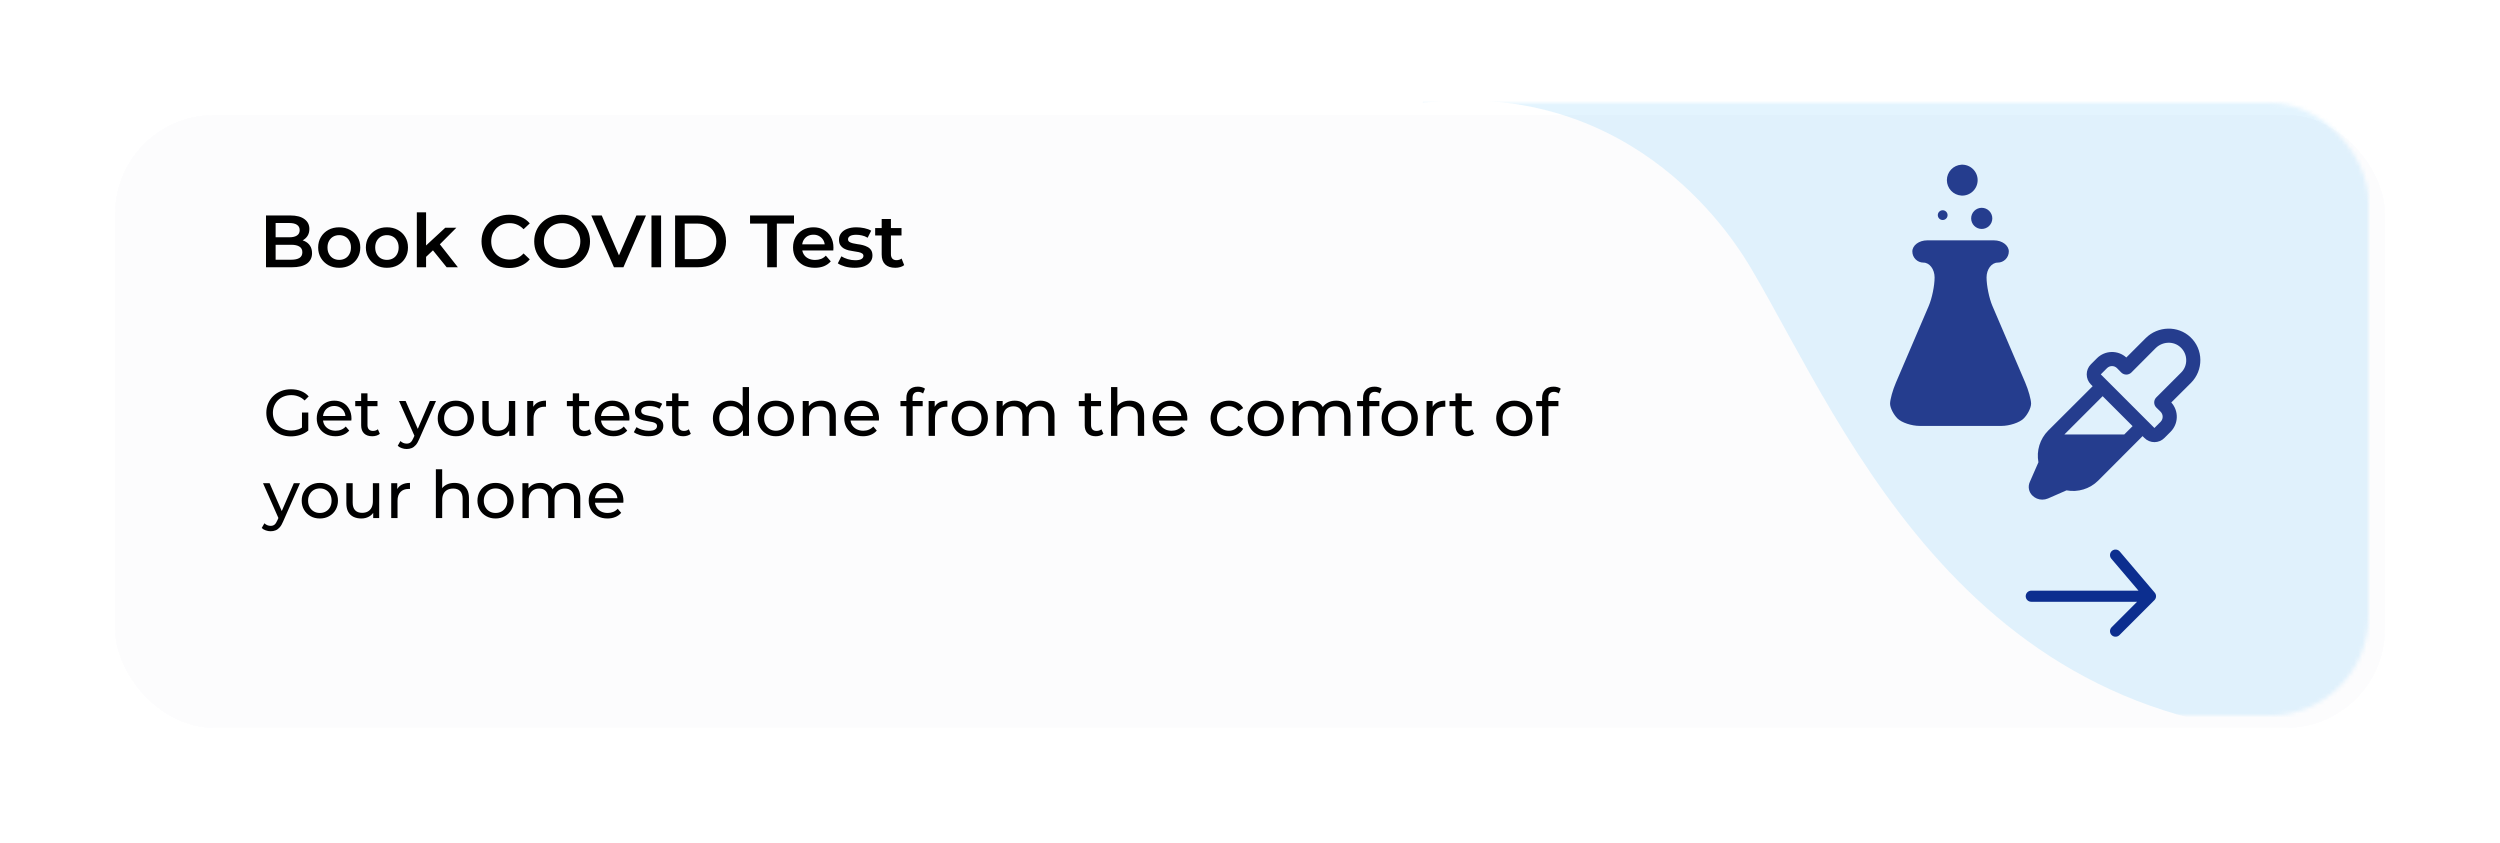
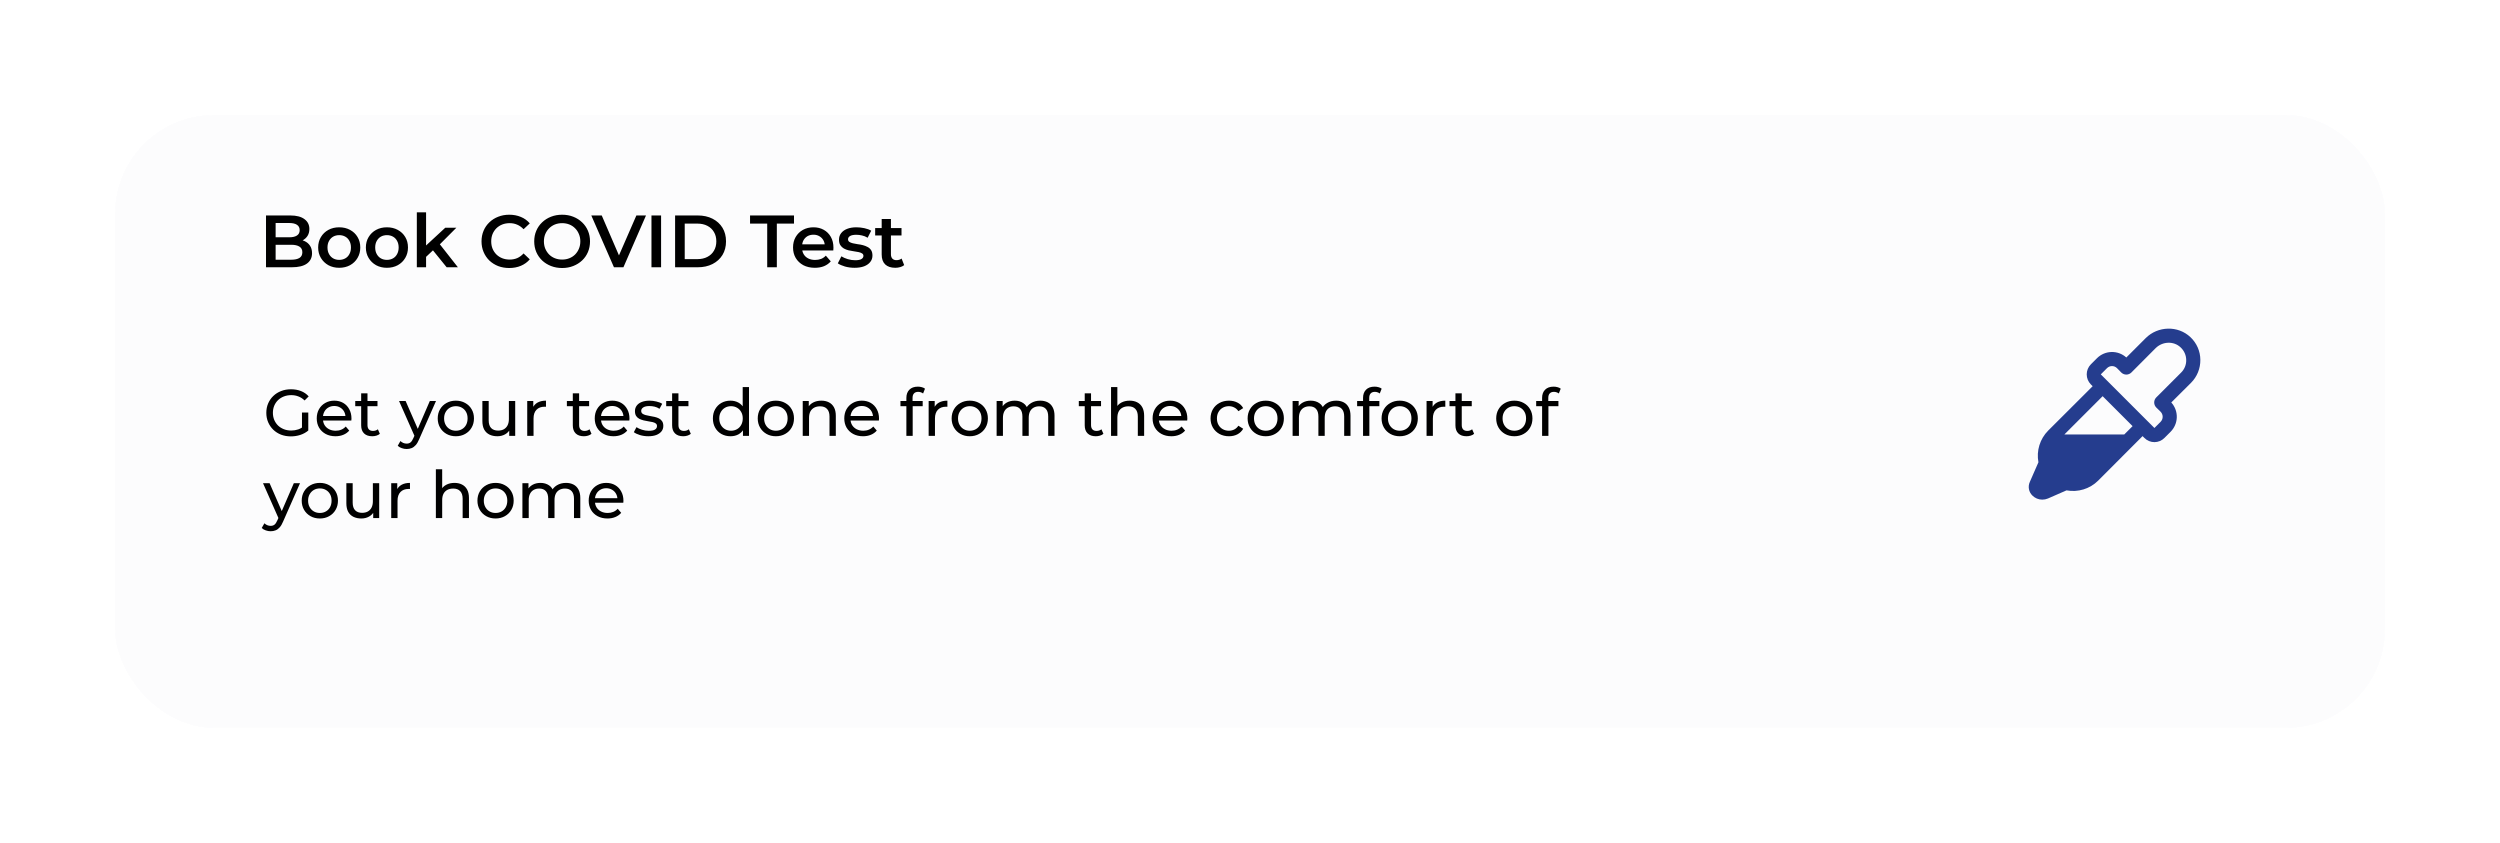
<svg xmlns="http://www.w3.org/2000/svg" width="608" height="205" viewBox="0 0 608 205" fill="none">
  <g filter="url(#filter0_d_14_26)">
    <rect x="24" y="25" width="552" height="149" rx="24" fill="#FCFCFD" />
  </g>
  <g filter="url(#filter1_d_14_26)">
    <rect x="24" y="25" width="552" height="149" rx="24" fill="#FCFCFD" />
  </g>
  <mask id="mask0_14_26" style="mask-type:alpha" maskUnits="userSpaceOnUse" x="24" y="25" width="552" height="149">
    <rect x="24" y="25" width="552" height="149" rx="24" fill="#FCFCFD" />
  </mask>
  <g mask="url(#mask0_14_26)">
-     <path d="M426 65.5C449 104.5 480.5 185 578 178.5V19L354.5 1L346 25C398.5 19 422.646 59.814 426 65.5Z" fill="#46B7FA" fill-opacity="0.15" />
-     <path d="M494 145H523M523 145L514.5 135M523 145L514.5 153.5" stroke="#0C2E8F" stroke-width="2.7" stroke-linecap="round" stroke-linejoin="round" />
-   </g>
+     </g>
  <path d="M70.736 106.128C69.872 106.128 69.077 105.989 68.352 105.712C67.627 105.424 66.997 105.024 66.464 104.512C65.931 103.989 65.515 103.381 65.216 102.688C64.917 101.995 64.768 101.232 64.768 100.4C64.768 99.568 64.917 98.805 65.216 98.112C65.515 97.419 65.931 96.816 66.464 96.304C67.008 95.781 67.643 95.381 68.368 95.104C69.093 94.816 69.893 94.672 70.768 94.672C71.653 94.672 72.464 94.816 73.2 95.104C73.936 95.392 74.56 95.824 75.072 96.4L74.08 97.392C73.621 96.944 73.12 96.619 72.576 96.416C72.043 96.203 71.461 96.096 70.832 96.096C70.192 96.096 69.595 96.203 69.04 96.416C68.496 96.629 68.021 96.928 67.616 97.312C67.221 97.696 66.912 98.155 66.688 98.688C66.475 99.211 66.368 99.781 66.368 100.4C66.368 101.008 66.475 101.579 66.688 102.112C66.912 102.635 67.221 103.093 67.616 103.488C68.021 103.872 68.496 104.171 69.04 104.384C69.584 104.597 70.176 104.704 70.816 104.704C71.413 104.704 71.984 104.613 72.528 104.432C73.083 104.24 73.595 103.925 74.064 103.488L74.976 104.704C74.421 105.173 73.771 105.531 73.024 105.776C72.288 106.011 71.525 106.128 70.736 106.128ZM73.44 104.496V100.336H74.976V104.704L73.44 104.496ZM81.591 106.096C80.685 106.096 79.885 105.909 79.191 105.536C78.509 105.163 77.975 104.651 77.591 104C77.218 103.349 77.031 102.603 77.031 101.76C77.031 100.917 77.213 100.171 77.575 99.52C77.949 98.869 78.455 98.363 79.095 98C79.746 97.627 80.477 97.44 81.287 97.44C82.109 97.44 82.834 97.621 83.463 97.984C84.093 98.347 84.583 98.859 84.935 99.52C85.298 100.171 85.479 100.933 85.479 101.808C85.479 101.872 85.474 101.947 85.463 102.032C85.463 102.117 85.458 102.197 85.447 102.272H78.231V101.168H84.647L84.023 101.552C84.034 101.008 83.922 100.523 83.687 100.096C83.453 99.669 83.127 99.339 82.711 99.104C82.306 98.859 81.831 98.736 81.287 98.736C80.754 98.736 80.279 98.859 79.863 99.104C79.447 99.339 79.122 99.675 78.887 100.112C78.653 100.539 78.535 101.029 78.535 101.584V101.84C78.535 102.405 78.663 102.912 78.919 103.36C79.186 103.797 79.554 104.139 80.023 104.384C80.493 104.629 81.031 104.752 81.639 104.752C82.141 104.752 82.594 104.667 82.999 104.496C83.415 104.325 83.778 104.069 84.087 103.728L84.935 104.72C84.551 105.168 84.071 105.509 83.495 105.744C82.93 105.979 82.295 106.096 81.591 106.096ZM90.524 106.096C89.671 106.096 89.01 105.867 88.54 105.408C88.071 104.949 87.836 104.293 87.836 103.44V95.664H89.372V103.376C89.372 103.835 89.484 104.187 89.708 104.432C89.943 104.677 90.274 104.8 90.7 104.8C91.18 104.8 91.58 104.667 91.9 104.4L92.38 105.504C92.146 105.707 91.863 105.856 91.532 105.952C91.212 106.048 90.876 106.096 90.524 106.096ZM86.396 98.784V97.52H91.804V98.784H86.396ZM98.902 109.2C98.497 109.2 98.102 109.131 97.718 108.992C97.334 108.864 97.004 108.672 96.726 108.416L97.382 107.264C97.596 107.467 97.83 107.621 98.086 107.728C98.342 107.835 98.614 107.888 98.902 107.888C99.275 107.888 99.585 107.792 99.83 107.6C100.075 107.408 100.305 107.067 100.518 106.576L101.046 105.408L101.206 105.216L104.534 97.52H106.038L101.926 106.848C101.681 107.445 101.403 107.915 101.094 108.256C100.795 108.597 100.465 108.837 100.102 108.976C99.74 109.125 99.34 109.2 98.902 109.2ZM100.918 106.272L97.046 97.52H98.646L101.942 105.072L100.918 106.272ZM110.869 106.096C110.016 106.096 109.259 105.909 108.597 105.536C107.936 105.163 107.413 104.651 107.029 104C106.645 103.339 106.453 102.592 106.453 101.76C106.453 100.917 106.645 100.171 107.029 99.52C107.413 98.869 107.936 98.363 108.597 98C109.259 97.627 110.016 97.44 110.869 97.44C111.712 97.44 112.464 97.627 113.125 98C113.797 98.363 114.32 98.869 114.693 99.52C115.077 100.16 115.269 100.907 115.269 101.76C115.269 102.603 115.077 103.349 114.693 104C114.32 104.651 113.797 105.163 113.125 105.536C112.464 105.909 111.712 106.096 110.869 106.096ZM110.869 104.752C111.413 104.752 111.899 104.629 112.325 104.384C112.763 104.139 113.104 103.792 113.349 103.344C113.595 102.885 113.717 102.357 113.717 101.76C113.717 101.152 113.595 100.629 113.349 100.192C113.104 99.744 112.763 99.397 112.325 99.152C111.899 98.907 111.413 98.784 110.869 98.784C110.325 98.784 109.84 98.907 109.413 99.152C108.987 99.397 108.645 99.744 108.389 100.192C108.133 100.629 108.005 101.152 108.005 101.76C108.005 102.357 108.133 102.885 108.389 103.344C108.645 103.792 108.987 104.139 109.413 104.384C109.84 104.629 110.325 104.752 110.869 104.752ZM120.962 106.096C120.236 106.096 119.596 105.963 119.042 105.696C118.498 105.429 118.071 105.024 117.762 104.48C117.463 103.925 117.314 103.232 117.314 102.4V97.52H118.85V102.224C118.85 103.056 119.047 103.68 119.442 104.096C119.847 104.512 120.412 104.72 121.138 104.72C121.671 104.72 122.135 104.613 122.53 104.4C122.924 104.176 123.228 103.856 123.442 103.44C123.655 103.013 123.762 102.501 123.762 101.904V97.52H125.298V106H123.842V103.712L124.082 104.32C123.804 104.885 123.388 105.323 122.834 105.632C122.279 105.941 121.655 106.096 120.962 106.096ZM128.222 106V97.52H129.694V99.824L129.55 99.248C129.784 98.661 130.179 98.213 130.734 97.904C131.288 97.595 131.971 97.44 132.782 97.44V98.928C132.718 98.917 132.654 98.912 132.59 98.912C132.536 98.912 132.483 98.912 132.43 98.912C131.608 98.912 130.958 99.157 130.478 99.648C129.998 100.139 129.758 100.848 129.758 101.776V106H128.222ZM141.993 106.096C141.14 106.096 140.478 105.867 140.009 105.408C139.54 104.949 139.305 104.293 139.305 103.44V95.664H140.841V103.376C140.841 103.835 140.953 104.187 141.177 104.432C141.412 104.677 141.742 104.8 142.169 104.8C142.649 104.8 143.049 104.667 143.369 104.4L143.849 105.504C143.614 105.707 143.332 105.856 143.001 105.952C142.681 106.048 142.345 106.096 141.993 106.096ZM137.865 98.784V97.52H143.273V98.784H137.865ZM149.201 106.096C148.294 106.096 147.494 105.909 146.801 105.536C146.118 105.163 145.585 104.651 145.201 104C144.827 103.349 144.641 102.603 144.641 101.76C144.641 100.917 144.822 100.171 145.185 99.52C145.558 98.869 146.065 98.363 146.705 98C147.355 97.627 148.086 97.44 148.897 97.44C149.718 97.44 150.443 97.621 151.073 97.984C151.702 98.347 152.193 98.859 152.545 99.52C152.907 100.171 153.089 100.933 153.089 101.808C153.089 101.872 153.083 101.947 153.073 102.032C153.073 102.117 153.067 102.197 153.057 102.272H145.841V101.168H152.257L151.633 101.552C151.643 101.008 151.531 100.523 151.297 100.096C151.062 99.669 150.737 99.339 150.321 99.104C149.915 98.859 149.441 98.736 148.897 98.736C148.363 98.736 147.889 98.859 147.473 99.104C147.057 99.339 146.731 99.675 146.497 100.112C146.262 100.539 146.145 101.029 146.145 101.584V101.84C146.145 102.405 146.273 102.912 146.529 103.36C146.795 103.797 147.163 104.139 147.633 104.384C148.102 104.629 148.641 104.752 149.249 104.752C149.75 104.752 150.203 104.667 150.609 104.496C151.025 104.325 151.387 104.069 151.697 103.728L152.545 104.72C152.161 105.168 151.681 105.509 151.105 105.744C150.539 105.979 149.905 106.096 149.201 106.096ZM157.654 106.096C156.95 106.096 156.278 106 155.638 105.808C155.008 105.616 154.512 105.381 154.15 105.104L154.79 103.888C155.152 104.133 155.6 104.341 156.134 104.512C156.667 104.683 157.211 104.768 157.766 104.768C158.48 104.768 158.992 104.667 159.302 104.464C159.622 104.261 159.782 103.979 159.782 103.616C159.782 103.349 159.686 103.141 159.494 102.992C159.302 102.843 159.046 102.731 158.726 102.656C158.416 102.581 158.07 102.517 157.686 102.464C157.302 102.4 156.918 102.325 156.534 102.24C156.15 102.144 155.798 102.016 155.478 101.856C155.158 101.685 154.902 101.456 154.71 101.168C154.518 100.869 154.422 100.475 154.422 99.984C154.422 99.472 154.566 99.024 154.854 98.64C155.142 98.256 155.547 97.963 156.07 97.76C156.603 97.547 157.232 97.44 157.958 97.44C158.512 97.44 159.072 97.509 159.638 97.648C160.214 97.776 160.683 97.963 161.046 98.208L160.39 99.424C160.006 99.168 159.606 98.992 159.19 98.896C158.774 98.8 158.358 98.752 157.942 98.752C157.27 98.752 156.768 98.864 156.438 99.088C156.107 99.301 155.942 99.579 155.942 99.92C155.942 100.208 156.038 100.432 156.23 100.592C156.432 100.741 156.688 100.859 156.998 100.944C157.318 101.029 157.67 101.104 158.054 101.168C158.438 101.221 158.822 101.296 159.206 101.392C159.59 101.477 159.936 101.6 160.246 101.76C160.566 101.92 160.822 102.144 161.014 102.432C161.216 102.72 161.318 103.104 161.318 103.584C161.318 104.096 161.168 104.539 160.87 104.912C160.571 105.285 160.15 105.579 159.606 105.792C159.062 105.995 158.411 106.096 157.654 106.096ZM166.149 106.096C165.296 106.096 164.635 105.867 164.165 105.408C163.696 104.949 163.461 104.293 163.461 103.44V95.664H164.997V103.376C164.997 103.835 165.109 104.187 165.333 104.432C165.568 104.677 165.899 104.8 166.325 104.8C166.805 104.8 167.205 104.667 167.525 104.4L168.005 105.504C167.771 105.707 167.488 105.856 167.157 105.952C166.837 106.048 166.501 106.096 166.149 106.096ZM162.021 98.784V97.52H167.429V98.784H162.021ZM177.663 106.096C176.842 106.096 176.106 105.915 175.455 105.552C174.815 105.189 174.308 104.683 173.935 104.032C173.562 103.381 173.375 102.624 173.375 101.76C173.375 100.896 173.562 100.144 173.935 99.504C174.308 98.853 174.815 98.347 175.455 97.984C176.106 97.621 176.842 97.44 177.663 97.44C178.378 97.44 179.023 97.6 179.599 97.92C180.175 98.24 180.634 98.72 180.975 99.36C181.327 100 181.503 100.8 181.503 101.76C181.503 102.72 181.332 103.52 180.991 104.16C180.66 104.8 180.207 105.285 179.631 105.616C179.055 105.936 178.399 106.096 177.663 106.096ZM177.791 104.752C178.324 104.752 178.804 104.629 179.231 104.384C179.668 104.139 180.01 103.792 180.255 103.344C180.511 102.885 180.639 102.357 180.639 101.76C180.639 101.152 180.511 100.629 180.255 100.192C180.01 99.744 179.668 99.397 179.231 99.152C178.804 98.907 178.324 98.784 177.791 98.784C177.247 98.784 176.762 98.907 176.335 99.152C175.908 99.397 175.567 99.744 175.311 100.192C175.055 100.629 174.927 101.152 174.927 101.76C174.927 102.357 175.055 102.885 175.311 103.344C175.567 103.792 175.908 104.139 176.335 104.384C176.762 104.629 177.247 104.752 177.791 104.752ZM180.687 106V103.712L180.783 101.744L180.623 99.776V94.128H182.159V106H180.687ZM188.697 106.096C187.844 106.096 187.087 105.909 186.425 105.536C185.764 105.163 185.241 104.651 184.857 104C184.473 103.339 184.281 102.592 184.281 101.76C184.281 100.917 184.473 100.171 184.857 99.52C185.241 98.869 185.764 98.363 186.425 98C187.087 97.627 187.844 97.44 188.697 97.44C189.54 97.44 190.292 97.627 190.953 98C191.625 98.363 192.148 98.869 192.521 99.52C192.905 100.16 193.097 100.907 193.097 101.76C193.097 102.603 192.905 103.349 192.521 104C192.148 104.651 191.625 105.163 190.953 105.536C190.292 105.909 189.54 106.096 188.697 106.096ZM188.697 104.752C189.241 104.752 189.727 104.629 190.153 104.384C190.591 104.139 190.932 103.792 191.177 103.344C191.423 102.885 191.545 102.357 191.545 101.76C191.545 101.152 191.423 100.629 191.177 100.192C190.932 99.744 190.591 99.397 190.153 99.152C189.727 98.907 189.241 98.784 188.697 98.784C188.153 98.784 187.668 98.907 187.241 99.152C186.815 99.397 186.473 99.744 186.217 100.192C185.961 100.629 185.833 101.152 185.833 101.76C185.833 102.357 185.961 102.885 186.217 103.344C186.473 103.792 186.815 104.139 187.241 104.384C187.668 104.629 188.153 104.752 188.697 104.752ZM199.75 97.44C200.443 97.44 201.051 97.573 201.574 97.84C202.107 98.107 202.523 98.512 202.822 99.056C203.12 99.6 203.27 100.288 203.27 101.12V106H201.734V101.296C201.734 100.475 201.531 99.856 201.126 99.44C200.731 99.024 200.171 98.816 199.446 98.816C198.902 98.816 198.427 98.923 198.022 99.136C197.616 99.349 197.302 99.664 197.078 100.08C196.864 100.496 196.758 101.013 196.758 101.632V106H195.222V97.52H196.694V99.808L196.454 99.2C196.731 98.645 197.158 98.213 197.734 97.904C198.31 97.595 198.982 97.44 199.75 97.44ZM209.888 106.096C208.982 106.096 208.182 105.909 207.488 105.536C206.806 105.163 206.272 104.651 205.888 104C205.515 103.349 205.328 102.603 205.328 101.76C205.328 100.917 205.51 100.171 205.872 99.52C206.246 98.869 206.752 98.363 207.392 98C208.043 97.627 208.774 97.44 209.584 97.44C210.406 97.44 211.131 97.621 211.76 97.984C212.39 98.347 212.88 98.859 213.232 99.52C213.595 100.171 213.776 100.933 213.776 101.808C213.776 101.872 213.771 101.947 213.76 102.032C213.76 102.117 213.755 102.197 213.744 102.272H206.528V101.168H212.944L212.32 101.552C212.331 101.008 212.219 100.523 211.984 100.096C211.75 99.669 211.424 99.339 211.008 99.104C210.603 98.859 210.128 98.736 209.584 98.736C209.051 98.736 208.576 98.859 208.16 99.104C207.744 99.339 207.419 99.675 207.184 100.112C206.95 100.539 206.832 101.029 206.832 101.584V101.84C206.832 102.405 206.96 102.912 207.216 103.36C207.483 103.797 207.851 104.139 208.32 104.384C208.79 104.629 209.328 104.752 209.936 104.752C210.438 104.752 210.891 104.667 211.296 104.496C211.712 104.325 212.075 104.069 212.384 103.728L213.232 104.72C212.848 105.168 212.368 105.509 211.792 105.744C211.227 105.979 210.592 106.096 209.888 106.096ZM220.43 106V96.768C220.43 95.936 220.67 95.275 221.15 94.784C221.641 94.283 222.334 94.032 223.23 94.032C223.561 94.032 223.875 94.075 224.174 94.16C224.483 94.235 224.745 94.357 224.958 94.528L224.494 95.696C224.334 95.568 224.153 95.472 223.95 95.408C223.747 95.333 223.534 95.296 223.31 95.296C222.862 95.296 222.521 95.424 222.286 95.68C222.051 95.925 221.934 96.293 221.934 96.784V97.92L221.966 98.624V106H220.43ZM218.99 98.784V97.52H224.398V98.784H218.99ZM225.847 106V97.52H227.319V99.824L227.175 99.248C227.409 98.661 227.804 98.213 228.359 97.904C228.913 97.595 229.596 97.44 230.407 97.44V98.928C230.343 98.917 230.279 98.912 230.215 98.912C230.161 98.912 230.108 98.912 230.055 98.912C229.233 98.912 228.583 99.157 228.103 99.648C227.623 100.139 227.383 100.848 227.383 101.776V106H225.847ZM235.854 106.096C235 106.096 234.243 105.909 233.582 105.536C232.92 105.163 232.398 104.651 232.014 104C231.63 103.339 231.438 102.592 231.438 101.76C231.438 100.917 231.63 100.171 232.014 99.52C232.398 98.869 232.92 98.363 233.582 98C234.243 97.627 235 97.44 235.854 97.44C236.696 97.44 237.448 97.627 238.11 98C238.782 98.363 239.304 98.869 239.678 99.52C240.062 100.16 240.254 100.907 240.254 101.76C240.254 102.603 240.062 103.349 239.678 104C239.304 104.651 238.782 105.163 238.11 105.536C237.448 105.909 236.696 106.096 235.854 106.096ZM235.854 104.752C236.398 104.752 236.883 104.629 237.31 104.384C237.747 104.139 238.088 103.792 238.334 103.344C238.579 102.885 238.702 102.357 238.702 101.76C238.702 101.152 238.579 100.629 238.334 100.192C238.088 99.744 237.747 99.397 237.31 99.152C236.883 98.907 236.398 98.784 235.854 98.784C235.31 98.784 234.824 98.907 234.398 99.152C233.971 99.397 233.63 99.744 233.374 100.192C233.118 100.629 232.99 101.152 232.99 101.76C232.99 102.357 233.118 102.885 233.374 103.344C233.63 103.792 233.971 104.139 234.398 104.384C234.824 104.629 235.31 104.752 235.854 104.752ZM252.986 97.44C253.669 97.44 254.271 97.573 254.794 97.84C255.317 98.107 255.722 98.512 256.01 99.056C256.309 99.6 256.458 100.288 256.458 101.12V106H254.922V101.296C254.922 100.475 254.73 99.856 254.346 99.44C253.962 99.024 253.423 98.816 252.73 98.816C252.218 98.816 251.77 98.923 251.386 99.136C251.002 99.349 250.703 99.664 250.49 100.08C250.287 100.496 250.186 101.013 250.186 101.632V106H248.65V101.296C248.65 100.475 248.458 99.856 248.074 99.44C247.701 99.024 247.162 98.816 246.458 98.816C245.957 98.816 245.514 98.923 245.13 99.136C244.746 99.349 244.447 99.664 244.234 100.08C244.021 100.496 243.914 101.013 243.914 101.632V106H242.378V97.52H243.85V99.776L243.61 99.2C243.877 98.645 244.287 98.213 244.842 97.904C245.397 97.595 246.042 97.44 246.778 97.44C247.589 97.44 248.287 97.643 248.874 98.048C249.461 98.443 249.845 99.045 250.026 99.856L249.402 99.6C249.658 98.949 250.106 98.427 250.746 98.032C251.386 97.637 252.133 97.44 252.986 97.44ZM266.493 106.096C265.64 106.096 264.978 105.867 264.509 105.408C264.04 104.949 263.805 104.293 263.805 103.44V95.664H265.341V103.376C265.341 103.835 265.453 104.187 265.677 104.432C265.912 104.677 266.242 104.8 266.669 104.8C267.149 104.8 267.549 104.667 267.869 104.4L268.349 105.504C268.114 105.707 267.832 105.856 267.501 105.952C267.181 106.048 266.845 106.096 266.493 106.096ZM262.365 98.784V97.52H267.773V98.784H262.365ZM274.734 97.44C275.427 97.44 276.035 97.573 276.558 97.84C277.091 98.107 277.507 98.512 277.806 99.056C278.105 99.6 278.254 100.288 278.254 101.12V106H276.718V101.296C276.718 100.475 276.515 99.856 276.11 99.44C275.715 99.024 275.155 98.816 274.43 98.816C273.886 98.816 273.411 98.923 273.006 99.136C272.601 99.349 272.286 99.664 272.062 100.08C271.849 100.496 271.742 101.013 271.742 101.632V106H270.206V94.128H271.742V99.808L271.438 99.2C271.715 98.645 272.142 98.213 272.718 97.904C273.294 97.595 273.966 97.44 274.734 97.44ZM284.873 106.096C283.966 106.096 283.166 105.909 282.473 105.536C281.79 105.163 281.257 104.651 280.873 104C280.499 103.349 280.313 102.603 280.313 101.76C280.313 100.917 280.494 100.171 280.857 99.52C281.23 98.869 281.737 98.363 282.377 98C283.027 97.627 283.758 97.44 284.569 97.44C285.39 97.44 286.115 97.621 286.745 97.984C287.374 98.347 287.865 98.859 288.217 99.52C288.579 100.171 288.761 100.933 288.761 101.808C288.761 101.872 288.755 101.947 288.745 102.032C288.745 102.117 288.739 102.197 288.729 102.272H281.513V101.168H287.929L287.305 101.552C287.315 101.008 287.203 100.523 286.969 100.096C286.734 99.669 286.409 99.339 285.993 99.104C285.587 98.859 285.113 98.736 284.569 98.736C284.035 98.736 283.561 98.859 283.145 99.104C282.729 99.339 282.403 99.675 282.169 100.112C281.934 100.539 281.817 101.029 281.817 101.584V101.84C281.817 102.405 281.945 102.912 282.201 103.36C282.467 103.797 282.835 104.139 283.305 104.384C283.774 104.629 284.313 104.752 284.921 104.752C285.422 104.752 285.875 104.667 286.281 104.496C286.697 104.325 287.059 104.069 287.369 103.728L288.217 104.72C287.833 105.168 287.353 105.509 286.777 105.744C286.211 105.979 285.577 106.096 284.873 106.096ZM298.886 106.096C298.022 106.096 297.249 105.909 296.566 105.536C295.894 105.163 295.366 104.651 294.982 104C294.598 103.349 294.406 102.603 294.406 101.76C294.406 100.917 294.598 100.171 294.982 99.52C295.366 98.869 295.894 98.363 296.566 98C297.249 97.627 298.022 97.44 298.886 97.44C299.654 97.44 300.337 97.595 300.934 97.904C301.542 98.203 302.012 98.651 302.342 99.248L301.174 100C300.897 99.584 300.556 99.28 300.15 99.088C299.756 98.885 299.329 98.784 298.87 98.784C298.316 98.784 297.82 98.907 297.382 99.152C296.945 99.397 296.598 99.744 296.342 100.192C296.086 100.629 295.958 101.152 295.958 101.76C295.958 102.368 296.086 102.896 296.342 103.344C296.598 103.792 296.945 104.139 297.382 104.384C297.82 104.629 298.316 104.752 298.87 104.752C299.329 104.752 299.756 104.656 300.15 104.464C300.556 104.261 300.897 103.952 301.174 103.536L302.342 104.272C302.012 104.859 301.542 105.312 300.934 105.632C300.337 105.941 299.654 106.096 298.886 106.096ZM307.838 106.096C306.985 106.096 306.227 105.909 305.566 105.536C304.905 105.163 304.382 104.651 303.998 104C303.614 103.339 303.422 102.592 303.422 101.76C303.422 100.917 303.614 100.171 303.998 99.52C304.382 98.869 304.905 98.363 305.566 98C306.227 97.627 306.985 97.44 307.838 97.44C308.681 97.44 309.433 97.627 310.094 98C310.766 98.363 311.289 98.869 311.662 99.52C312.046 100.16 312.238 100.907 312.238 101.76C312.238 102.603 312.046 103.349 311.662 104C311.289 104.651 310.766 105.163 310.094 105.536C309.433 105.909 308.681 106.096 307.838 106.096ZM307.838 104.752C308.382 104.752 308.867 104.629 309.294 104.384C309.731 104.139 310.073 103.792 310.318 103.344C310.563 102.885 310.686 102.357 310.686 101.76C310.686 101.152 310.563 100.629 310.318 100.192C310.073 99.744 309.731 99.397 309.294 99.152C308.867 98.907 308.382 98.784 307.838 98.784C307.294 98.784 306.809 98.907 306.382 99.152C305.955 99.397 305.614 99.744 305.358 100.192C305.102 100.629 304.974 101.152 304.974 101.76C304.974 102.357 305.102 102.885 305.358 103.344C305.614 103.792 305.955 104.139 306.382 104.384C306.809 104.629 307.294 104.752 307.838 104.752ZM324.97 97.44C325.653 97.44 326.256 97.573 326.778 97.84C327.301 98.107 327.706 98.512 327.994 99.056C328.293 99.6 328.442 100.288 328.442 101.12V106H326.906V101.296C326.906 100.475 326.714 99.856 326.33 99.44C325.946 99.024 325.408 98.816 324.714 98.816C324.202 98.816 323.754 98.923 323.37 99.136C322.986 99.349 322.688 99.664 322.474 100.08C322.272 100.496 322.17 101.013 322.17 101.632V106H320.634V101.296C320.634 100.475 320.442 99.856 320.058 99.44C319.685 99.024 319.146 98.816 318.442 98.816C317.941 98.816 317.498 98.923 317.114 99.136C316.73 99.349 316.432 99.664 316.218 100.08C316.005 100.496 315.898 101.013 315.898 101.632V106H314.362V97.52H315.834V99.776L315.594 99.2C315.861 98.645 316.272 98.213 316.826 97.904C317.381 97.595 318.026 97.44 318.762 97.44C319.573 97.44 320.272 97.643 320.858 98.048C321.445 98.443 321.829 99.045 322.01 99.856L321.386 99.6C321.642 98.949 322.09 98.427 322.73 98.032C323.37 97.637 324.117 97.44 324.97 97.44ZM331.493 106V96.768C331.493 95.936 331.733 95.275 332.213 94.784C332.703 94.283 333.397 94.032 334.293 94.032C334.623 94.032 334.938 94.075 335.237 94.16C335.546 94.235 335.807 94.357 336.021 94.528L335.557 95.696C335.397 95.568 335.215 95.472 335.013 95.408C334.81 95.333 334.597 95.296 334.373 95.296C333.925 95.296 333.583 95.424 333.349 95.68C333.114 95.925 332.997 96.293 332.997 96.784V97.92L333.029 98.624V106H331.493ZM330.053 98.784V97.52H335.461V98.784H330.053ZM340.416 106.096C339.563 106.096 338.805 105.909 338.144 105.536C337.483 105.163 336.96 104.651 336.576 104C336.192 103.339 336 102.592 336 101.76C336 100.917 336.192 100.171 336.576 99.52C336.96 98.869 337.483 98.363 338.144 98C338.805 97.627 339.563 97.44 340.416 97.44C341.259 97.44 342.011 97.627 342.672 98C343.344 98.363 343.867 98.869 344.24 99.52C344.624 100.16 344.816 100.907 344.816 101.76C344.816 102.603 344.624 103.349 344.24 104C343.867 104.651 343.344 105.163 342.672 105.536C342.011 105.909 341.259 106.096 340.416 106.096ZM340.416 104.752C340.96 104.752 341.445 104.629 341.872 104.384C342.309 104.139 342.651 103.792 342.896 103.344C343.141 102.885 343.264 102.357 343.264 101.76C343.264 101.152 343.141 100.629 342.896 100.192C342.651 99.744 342.309 99.397 341.872 99.152C341.445 98.907 340.96 98.784 340.416 98.784C339.872 98.784 339.387 98.907 338.96 99.152C338.533 99.397 338.192 99.744 337.936 100.192C337.68 100.629 337.552 101.152 337.552 101.76C337.552 102.357 337.68 102.885 337.936 103.344C338.192 103.792 338.533 104.139 338.96 104.384C339.387 104.629 339.872 104.752 340.416 104.752ZM346.94 106V97.52H348.412V99.824L348.268 99.248C348.503 98.661 348.898 98.213 349.452 97.904C350.007 97.595 350.69 97.44 351.5 97.44V98.928C351.436 98.917 351.372 98.912 351.308 98.912C351.255 98.912 351.202 98.912 351.148 98.912C350.327 98.912 349.676 99.157 349.196 99.648C348.716 100.139 348.476 100.848 348.476 101.776V106H346.94ZM356.649 106.096C355.796 106.096 355.135 105.867 354.665 105.408C354.196 104.949 353.961 104.293 353.961 103.44V95.664H355.497V103.376C355.497 103.835 355.609 104.187 355.833 104.432C356.068 104.677 356.399 104.8 356.825 104.8C357.305 104.8 357.705 104.667 358.025 104.4L358.505 105.504C358.271 105.707 357.988 105.856 357.657 105.952C357.337 106.048 357.001 106.096 356.649 106.096ZM352.521 98.784V97.52H357.929V98.784H352.521ZM368.291 106.096C367.438 106.096 366.68 105.909 366.019 105.536C365.358 105.163 364.835 104.651 364.451 104C364.067 103.339 363.875 102.592 363.875 101.76C363.875 100.917 364.067 100.171 364.451 99.52C364.835 98.869 365.358 98.363 366.019 98C366.68 97.627 367.438 97.44 368.291 97.44C369.134 97.44 369.886 97.627 370.547 98C371.219 98.363 371.742 98.869 372.115 99.52C372.499 100.16 372.691 100.907 372.691 101.76C372.691 102.603 372.499 103.349 372.115 104C371.742 104.651 371.219 105.163 370.547 105.536C369.886 105.909 369.134 106.096 368.291 106.096ZM368.291 104.752C368.835 104.752 369.32 104.629 369.747 104.384C370.184 104.139 370.526 103.792 370.771 103.344C371.016 102.885 371.139 102.357 371.139 101.76C371.139 101.152 371.016 100.629 370.771 100.192C370.526 99.744 370.184 99.397 369.747 99.152C369.32 98.907 368.835 98.784 368.291 98.784C367.747 98.784 367.262 98.907 366.835 99.152C366.408 99.397 366.067 99.744 365.811 100.192C365.555 100.629 365.427 101.152 365.427 101.76C365.427 102.357 365.555 102.885 365.811 103.344C366.067 103.792 366.408 104.139 366.835 104.384C367.262 104.629 367.747 104.752 368.291 104.752ZM375.039 106V96.768C375.039 95.936 375.279 95.275 375.759 94.784C376.25 94.283 376.943 94.032 377.839 94.032C378.17 94.032 378.485 94.075 378.783 94.16C379.093 94.235 379.354 94.357 379.567 94.528L379.103 95.696C378.943 95.568 378.762 95.472 378.559 95.408C378.357 95.333 378.143 95.296 377.919 95.296C377.471 95.296 377.13 95.424 376.895 95.68C376.661 95.925 376.543 96.293 376.543 96.784V97.92L376.575 98.624V106H375.039ZM373.599 98.784V97.52H379.007V98.784H373.599ZM65.824 129.2C65.419 129.2 65.024 129.131 64.64 128.992C64.256 128.864 63.925 128.672 63.648 128.416L64.304 127.264C64.517 127.467 64.752 127.621 65.008 127.728C65.264 127.835 65.536 127.888 65.824 127.888C66.197 127.888 66.507 127.792 66.752 127.6C66.997 127.408 67.227 127.067 67.44 126.576L67.968 125.408L68.128 125.216L71.456 117.52H72.96L68.848 126.848C68.603 127.445 68.325 127.915 68.016 128.256C67.717 128.597 67.387 128.837 67.024 128.976C66.661 129.125 66.261 129.2 65.824 129.2ZM67.84 126.272L63.968 117.52H65.568L68.864 125.072L67.84 126.272ZM77.791 126.096C76.938 126.096 76.18 125.909 75.519 125.536C74.858 125.163 74.335 124.651 73.951 124C73.567 123.339 73.375 122.592 73.375 121.76C73.375 120.917 73.567 120.171 73.951 119.52C74.335 118.869 74.858 118.363 75.519 118C76.18 117.627 76.938 117.44 77.791 117.44C78.634 117.44 79.386 117.627 80.047 118C80.719 118.363 81.242 118.869 81.615 119.52C81.999 120.16 82.191 120.907 82.191 121.76C82.191 122.603 81.999 123.349 81.615 124C81.242 124.651 80.719 125.163 80.047 125.536C79.386 125.909 78.634 126.096 77.791 126.096ZM77.791 124.752C78.335 124.752 78.82 124.629 79.247 124.384C79.684 124.139 80.026 123.792 80.271 123.344C80.516 122.885 80.639 122.357 80.639 121.76C80.639 121.152 80.516 120.629 80.271 120.192C80.026 119.744 79.684 119.397 79.247 119.152C78.82 118.907 78.335 118.784 77.791 118.784C77.247 118.784 76.762 118.907 76.335 119.152C75.909 119.397 75.567 119.744 75.311 120.192C75.055 120.629 74.927 121.152 74.927 121.76C74.927 122.357 75.055 122.885 75.311 123.344C75.567 123.792 75.909 124.139 76.335 124.384C76.762 124.629 77.247 124.752 77.791 124.752ZM87.883 126.096C87.158 126.096 86.518 125.963 85.963 125.696C85.419 125.429 84.993 125.024 84.683 124.48C84.385 123.925 84.235 123.232 84.235 122.4V117.52H85.771V122.224C85.771 123.056 85.969 123.68 86.363 124.096C86.769 124.512 87.334 124.72 88.059 124.72C88.593 124.72 89.057 124.613 89.451 124.4C89.846 124.176 90.15 123.856 90.363 123.44C90.577 123.013 90.683 122.501 90.683 121.904V117.52H92.219V126H90.763V123.712L91.003 124.32C90.726 124.885 90.31 125.323 89.755 125.632C89.201 125.941 88.577 126.096 87.883 126.096ZM95.144 126V117.52H96.615V119.824L96.472 119.248C96.706 118.661 97.101 118.213 97.656 117.904C98.21 117.595 98.893 117.44 99.704 117.44V118.928C99.639 118.917 99.576 118.912 99.511 118.912C99.458 118.912 99.405 118.912 99.352 118.912C98.53 118.912 97.879 119.157 97.4 119.648C96.919 120.139 96.68 120.848 96.68 121.776V126H95.144ZM110.531 117.44C111.224 117.44 111.832 117.573 112.355 117.84C112.888 118.107 113.304 118.512 113.603 119.056C113.902 119.6 114.051 120.288 114.051 121.12V126H112.515V121.296C112.515 120.475 112.312 119.856 111.907 119.44C111.512 119.024 110.952 118.816 110.227 118.816C109.683 118.816 109.208 118.923 108.803 119.136C108.398 119.349 108.083 119.664 107.859 120.08C107.646 120.496 107.539 121.013 107.539 121.632V126H106.003V114.128H107.539V119.808L107.235 119.2C107.512 118.645 107.939 118.213 108.515 117.904C109.091 117.595 109.763 117.44 110.531 117.44ZM120.526 126.096C119.672 126.096 118.915 125.909 118.254 125.536C117.592 125.163 117.07 124.651 116.686 124C116.302 123.339 116.11 122.592 116.11 121.76C116.11 120.917 116.302 120.171 116.686 119.52C117.07 118.869 117.592 118.363 118.254 118C118.915 117.627 119.672 117.44 120.526 117.44C121.368 117.44 122.12 117.627 122.782 118C123.454 118.363 123.976 118.869 124.35 119.52C124.734 120.16 124.926 120.907 124.926 121.76C124.926 122.603 124.734 123.349 124.35 124C123.976 124.651 123.454 125.163 122.782 125.536C122.12 125.909 121.368 126.096 120.526 126.096ZM120.526 124.752C121.07 124.752 121.555 124.629 121.982 124.384C122.419 124.139 122.76 123.792 123.006 123.344C123.251 122.885 123.374 122.357 123.374 121.76C123.374 121.152 123.251 120.629 123.006 120.192C122.76 119.744 122.419 119.397 121.982 119.152C121.555 118.907 121.07 118.784 120.526 118.784C119.982 118.784 119.496 118.907 119.07 119.152C118.643 119.397 118.302 119.744 118.046 120.192C117.79 120.629 117.662 121.152 117.662 121.76C117.662 122.357 117.79 122.885 118.046 123.344C118.302 123.792 118.643 124.139 119.07 124.384C119.496 124.629 119.982 124.752 120.526 124.752ZM137.658 117.44C138.34 117.44 138.943 117.573 139.466 117.84C139.988 118.107 140.394 118.512 140.682 119.056C140.98 119.6 141.13 120.288 141.13 121.12V126H139.594V121.296C139.594 120.475 139.402 119.856 139.018 119.44C138.634 119.024 138.095 118.816 137.402 118.816C136.89 118.816 136.442 118.923 136.058 119.136C135.674 119.349 135.375 119.664 135.162 120.08C134.959 120.496 134.858 121.013 134.858 121.632V126H133.322V121.296C133.322 120.475 133.13 119.856 132.746 119.44C132.372 119.024 131.834 118.816 131.13 118.816C130.628 118.816 130.186 118.923 129.802 119.136C129.418 119.349 129.119 119.664 128.906 120.08C128.692 120.496 128.586 121.013 128.586 121.632V126H127.05V117.52H128.522V119.776L128.282 119.2C128.548 118.645 128.959 118.213 129.514 117.904C130.068 117.595 130.714 117.44 131.45 117.44C132.26 117.44 132.959 117.643 133.546 118.048C134.132 118.443 134.516 119.045 134.698 119.856L134.074 119.6C134.33 118.949 134.778 118.427 135.418 118.032C136.058 117.637 136.804 117.44 137.658 117.44ZM147.732 126.096C146.825 126.096 146.025 125.909 145.332 125.536C144.649 125.163 144.116 124.651 143.732 124C143.359 123.349 143.172 122.603 143.172 121.76C143.172 120.917 143.353 120.171 143.716 119.52C144.089 118.869 144.596 118.363 145.236 118C145.887 117.627 146.617 117.44 147.428 117.44C148.249 117.44 148.975 117.621 149.604 117.984C150.233 118.347 150.724 118.859 151.076 119.52C151.439 120.171 151.62 120.933 151.62 121.808C151.62 121.872 151.615 121.947 151.604 122.032C151.604 122.117 151.599 122.197 151.588 122.272H144.372V121.168H150.788L150.164 121.552C150.175 121.008 150.063 120.523 149.828 120.096C149.593 119.669 149.268 119.339 148.852 119.104C148.447 118.859 147.972 118.736 147.428 118.736C146.895 118.736 146.42 118.859 146.004 119.104C145.588 119.339 145.263 119.675 145.028 120.112C144.793 120.539 144.676 121.029 144.676 121.584V121.84C144.676 122.405 144.804 122.912 145.06 123.36C145.327 123.797 145.695 124.139 146.164 124.384C146.633 124.629 147.172 124.752 147.78 124.752C148.281 124.752 148.735 124.667 149.14 124.496C149.556 124.325 149.919 124.069 150.228 123.728L151.076 124.72C150.692 125.168 150.212 125.509 149.636 125.744C149.071 125.979 148.436 126.096 147.732 126.096Z" fill="black" />
-   <path d="M64.692 65V52.4H70.596C72.108 52.4 73.26 52.7 74.052 53.3C74.844 53.888 75.24 54.68 75.24 55.676C75.24 56.348 75.084 56.924 74.772 57.404C74.46 57.872 74.04 58.238 73.512 58.502C72.996 58.754 72.432 58.88 71.82 58.88L72.144 58.232C72.852 58.232 73.488 58.364 74.052 58.628C74.616 58.88 75.06 59.252 75.384 59.744C75.72 60.236 75.888 60.848 75.888 61.58C75.888 62.66 75.474 63.5 74.646 64.1C73.818 64.7 72.588 65 70.956 65H64.692ZM67.032 63.164H70.812C71.688 63.164 72.36 63.02 72.828 62.732C73.296 62.444 73.53 61.982 73.53 61.346C73.53 60.722 73.296 60.266 72.828 59.978C72.36 59.678 71.688 59.528 70.812 59.528H66.852V57.71H70.344C71.16 57.71 71.784 57.566 72.216 57.278C72.66 56.99 72.882 56.558 72.882 55.982C72.882 55.394 72.66 54.956 72.216 54.668C71.784 54.38 71.16 54.236 70.344 54.236H67.032V63.164ZM82.489 65.126C81.505 65.126 80.629 64.916 79.861 64.496C79.093 64.064 78.487 63.476 78.043 62.732C77.599 61.988 77.377 61.142 77.377 60.194C77.377 59.234 77.599 58.388 78.043 57.656C78.487 56.912 79.093 56.33 79.861 55.91C80.629 55.49 81.505 55.28 82.489 55.28C83.485 55.28 84.367 55.49 85.135 55.91C85.915 56.33 86.521 56.906 86.953 57.638C87.397 58.37 87.619 59.222 87.619 60.194C87.619 61.142 87.397 61.988 86.953 62.732C86.521 63.476 85.915 64.064 85.135 64.496C84.367 64.916 83.485 65.126 82.489 65.126ZM82.489 63.2C83.041 63.2 83.533 63.08 83.965 62.84C84.397 62.6 84.733 62.252 84.973 61.796C85.225 61.34 85.351 60.806 85.351 60.194C85.351 59.57 85.225 59.036 84.973 58.592C84.733 58.136 84.397 57.788 83.965 57.548C83.533 57.308 83.047 57.188 82.507 57.188C81.955 57.188 81.463 57.308 81.031 57.548C80.611 57.788 80.275 58.136 80.023 58.592C79.771 59.036 79.645 59.57 79.645 60.194C79.645 60.806 79.771 61.34 80.023 61.796C80.275 62.252 80.611 62.6 81.031 62.84C81.463 63.08 81.949 63.2 82.489 63.2ZM94.091 65.126C93.107 65.126 92.231 64.916 91.463 64.496C90.695 64.064 90.089 63.476 89.645 62.732C89.201 61.988 88.979 61.142 88.979 60.194C88.979 59.234 89.201 58.388 89.645 57.656C90.089 56.912 90.695 56.33 91.463 55.91C92.231 55.49 93.107 55.28 94.091 55.28C95.087 55.28 95.969 55.49 96.737 55.91C97.517 56.33 98.123 56.906 98.555 57.638C98.999 58.37 99.221 59.222 99.221 60.194C99.221 61.142 98.999 61.988 98.555 62.732C98.123 63.476 97.517 64.064 96.737 64.496C95.969 64.916 95.087 65.126 94.091 65.126ZM94.091 63.2C94.643 63.2 95.135 63.08 95.567 62.84C95.999 62.6 96.335 62.252 96.575 61.796C96.827 61.34 96.953 60.806 96.953 60.194C96.953 59.57 96.827 59.036 96.575 58.592C96.335 58.136 95.999 57.788 95.567 57.548C95.135 57.308 94.649 57.188 94.109 57.188C93.557 57.188 93.065 57.308 92.633 57.548C92.213 57.788 91.877 58.136 91.625 58.592C91.373 59.036 91.247 59.57 91.247 60.194C91.247 60.806 91.373 61.34 91.625 61.796C91.877 62.252 92.213 62.6 92.633 62.84C93.065 63.08 93.551 63.2 94.091 63.2ZM103.208 62.858L103.262 60.032L108.284 55.388H110.984L106.718 59.672L105.53 60.662L103.208 62.858ZM101.372 65V51.644H103.622V65H101.372ZM108.626 65L105.116 60.662L106.538 58.862L111.362 65H108.626ZM123.838 65.18C122.878 65.18 121.984 65.024 121.156 64.712C120.34 64.388 119.626 63.938 119.014 63.362C118.414 62.774 117.946 62.084 117.61 61.292C117.274 60.5 117.106 59.636 117.106 58.7C117.106 57.764 117.274 56.9 117.61 56.108C117.946 55.316 118.42 54.632 119.032 54.056C119.644 53.468 120.358 53.018 121.174 52.706C121.99 52.382 122.884 52.22 123.856 52.22C124.888 52.22 125.83 52.4 126.682 52.76C127.534 53.108 128.254 53.63 128.842 54.326L127.33 55.748C126.874 55.256 126.364 54.89 125.8 54.65C125.236 54.398 124.624 54.272 123.964 54.272C123.304 54.272 122.698 54.38 122.146 54.596C121.606 54.812 121.132 55.118 120.724 55.514C120.328 55.91 120.016 56.378 119.788 56.918C119.572 57.458 119.464 58.052 119.464 58.7C119.464 59.348 119.572 59.942 119.788 60.482C120.016 61.022 120.328 61.49 120.724 61.886C121.132 62.282 121.606 62.588 122.146 62.804C122.698 63.02 123.304 63.128 123.964 63.128C124.624 63.128 125.236 63.008 125.8 62.768C126.364 62.516 126.874 62.138 127.33 61.634L128.842 63.074C128.254 63.758 127.534 64.28 126.682 64.64C125.83 65 124.882 65.18 123.838 65.18ZM136.725 65.18C135.741 65.18 134.835 65.018 134.007 64.694C133.179 64.37 132.459 63.92 131.847 63.344C131.235 62.756 130.761 62.072 130.425 61.292C130.089 60.5 129.921 59.636 129.921 58.7C129.921 57.764 130.089 56.906 130.425 56.126C130.761 55.334 131.235 54.65 131.847 54.074C132.459 53.486 133.179 53.03 134.007 52.706C134.835 52.382 135.735 52.22 136.707 52.22C137.691 52.22 138.591 52.382 139.407 52.706C140.235 53.03 140.955 53.486 141.567 54.074C142.179 54.65 142.653 55.334 142.989 56.126C143.325 56.906 143.493 57.764 143.493 58.7C143.493 59.636 143.325 60.5 142.989 61.292C142.653 62.084 142.179 62.768 141.567 63.344C140.955 63.92 140.235 64.37 139.407 64.694C138.591 65.018 137.697 65.18 136.725 65.18ZM136.707 63.128C137.343 63.128 137.931 63.02 138.471 62.804C139.011 62.588 139.479 62.282 139.875 61.886C140.271 61.478 140.577 61.01 140.793 60.482C141.021 59.942 141.135 59.348 141.135 58.7C141.135 58.052 141.021 57.464 140.793 56.936C140.577 56.396 140.271 55.928 139.875 55.532C139.479 55.124 139.011 54.812 138.471 54.596C137.931 54.38 137.343 54.272 136.707 54.272C136.071 54.272 135.483 54.38 134.943 54.596C134.415 54.812 133.947 55.124 133.539 55.532C133.143 55.928 132.831 56.396 132.603 56.936C132.387 57.464 132.279 58.052 132.279 58.7C132.279 59.336 132.387 59.924 132.603 60.464C132.831 61.004 133.143 61.478 133.539 61.886C133.935 62.282 134.403 62.588 134.943 62.804C135.483 63.02 136.071 63.128 136.707 63.128ZM149.313 65L143.805 52.4H146.343L151.257 63.794H149.799L154.767 52.4H157.107L151.617 65H149.313ZM158.436 65V52.4H160.776V65H158.436ZM164.184 65V52.4H169.692C171.06 52.4 172.26 52.664 173.292 53.192C174.324 53.72 175.128 54.452 175.704 55.388C176.28 56.324 176.568 57.428 176.568 58.7C176.568 59.96 176.28 61.064 175.704 62.012C175.128 62.948 174.324 63.68 173.292 64.208C172.26 64.736 171.06 65 169.692 65H164.184ZM166.524 63.02H169.584C170.532 63.02 171.348 62.84 172.032 62.48C172.728 62.12 173.262 61.616 173.634 60.968C174.018 60.32 174.21 59.564 174.21 58.7C174.21 57.824 174.018 57.068 173.634 56.432C173.262 55.784 172.728 55.28 172.032 54.92C171.348 54.56 170.532 54.38 169.584 54.38H166.524V63.02ZM186.586 65V54.38H182.41V52.4H193.102V54.38H188.926V65H186.586ZM198.176 65.126C197.108 65.126 196.172 64.916 195.368 64.496C194.576 64.064 193.958 63.476 193.514 62.732C193.082 61.988 192.866 61.142 192.866 60.194C192.866 59.234 193.076 58.388 193.496 57.656C193.928 56.912 194.516 56.33 195.26 55.91C196.016 55.49 196.874 55.28 197.834 55.28C198.77 55.28 199.604 55.484 200.336 55.892C201.068 56.3 201.644 56.876 202.064 57.62C202.484 58.364 202.694 59.24 202.694 60.248C202.694 60.344 202.688 60.452 202.676 60.572C202.676 60.692 202.67 60.806 202.658 60.914H194.648V59.42H201.47L200.588 59.888C200.6 59.336 200.486 58.85 200.246 58.43C200.006 58.01 199.676 57.68 199.256 57.44C198.848 57.2 198.374 57.08 197.834 57.08C197.282 57.08 196.796 57.2 196.376 57.44C195.968 57.68 195.644 58.016 195.404 58.448C195.176 58.868 195.062 59.366 195.062 59.942V60.302C195.062 60.878 195.194 61.388 195.458 61.832C195.722 62.276 196.094 62.618 196.574 62.858C197.054 63.098 197.606 63.218 198.23 63.218C198.77 63.218 199.256 63.134 199.688 62.966C200.12 62.798 200.504 62.534 200.84 62.174L202.046 63.56C201.614 64.064 201.068 64.454 200.408 64.73C199.76 64.994 199.016 65.126 198.176 65.126ZM207.825 65.126C207.021 65.126 206.247 65.024 205.503 64.82C204.771 64.604 204.189 64.346 203.757 64.046L204.621 62.336C205.053 62.612 205.569 62.84 206.169 63.02C206.769 63.2 207.369 63.29 207.969 63.29C208.677 63.29 209.187 63.194 209.499 63.002C209.823 62.81 209.985 62.552 209.985 62.228C209.985 61.964 209.877 61.766 209.661 61.634C209.445 61.49 209.163 61.382 208.815 61.31C208.467 61.238 208.077 61.172 207.645 61.112C207.225 61.052 206.799 60.974 206.367 60.878C205.947 60.77 205.563 60.62 205.215 60.428C204.867 60.224 204.585 59.954 204.369 59.618C204.153 59.282 204.045 58.838 204.045 58.286C204.045 57.674 204.219 57.146 204.567 56.702C204.915 56.246 205.401 55.898 206.025 55.658C206.661 55.406 207.411 55.28 208.275 55.28C208.923 55.28 209.577 55.352 210.237 55.496C210.897 55.64 211.443 55.844 211.875 56.108L211.011 57.818C210.555 57.542 210.093 57.356 209.625 57.26C209.169 57.152 208.713 57.098 208.257 57.098C207.573 57.098 207.063 57.2 206.727 57.404C206.403 57.608 206.241 57.866 206.241 58.178C206.241 58.466 206.349 58.682 206.565 58.826C206.781 58.97 207.063 59.084 207.411 59.168C207.759 59.252 208.143 59.324 208.563 59.384C208.995 59.432 209.421 59.51 209.841 59.618C210.261 59.726 210.645 59.876 210.993 60.068C211.353 60.248 211.641 60.506 211.857 60.842C212.073 61.178 212.181 61.616 212.181 62.156C212.181 62.756 212.001 63.278 211.641 63.722C211.293 64.166 210.795 64.514 210.147 64.766C209.499 65.006 208.725 65.126 207.825 65.126ZM217.737 65.126C216.681 65.126 215.865 64.856 215.289 64.316C214.713 63.764 214.425 62.954 214.425 61.886V53.264H216.675V61.832C216.675 62.288 216.789 62.642 217.017 62.894C217.257 63.146 217.587 63.272 218.007 63.272C218.511 63.272 218.931 63.14 219.267 62.876L219.897 64.478C219.633 64.694 219.309 64.856 218.925 64.964C218.541 65.072 218.145 65.126 217.737 65.126ZM212.841 57.26V55.46H219.249V57.26H212.841Z" fill="black" />
-   <path d="M492.535 93.04L484.555 74.404C483.771 72.58 483.13 69.464 483.13 67.478C483.13 65.493 484.348 63.868 485.838 63.868C487.327 63.868 488.545 62.647 488.545 61.161C488.545 59.674 486.921 58.453 484.935 58.453H468.69C466.705 58.453 465.08 59.669 465.08 61.161C465.08 62.652 466.298 63.868 467.788 63.868C469.277 63.868 470.495 65.493 470.495 67.478C470.495 69.464 469.854 72.58 469.07 74.406L461.09 93.045C460.306 94.869 459.665 97.177 459.665 98.168C459.665 99.158 460.477 100.787 461.47 101.778C462.463 102.768 464.9 103.583 466.885 103.583H486.74C488.723 103.583 491.158 102.775 492.155 101.778C493.153 100.78 493.96 99.161 493.96 98.168C493.96 97.175 493.319 94.867 492.535 93.045V93.04ZM479.385 53.109C479.385 53.791 479.656 54.446 480.138 54.928C480.62 55.41 481.275 55.681 481.957 55.681C482.639 55.681 483.293 55.41 483.776 54.928C484.258 54.446 484.529 53.791 484.529 53.109C484.529 52.427 484.257 51.773 483.775 51.291C483.292 50.809 482.638 50.538 481.956 50.538C481.273 50.539 480.619 50.81 480.137 51.293C479.655 51.775 479.384 52.427 479.385 53.109ZM472.462 53.506C472.776 53.506 473.078 53.381 473.301 53.158C473.524 52.935 473.649 52.633 473.649 52.319C473.649 52.004 473.524 51.702 473.301 51.479C473.078 51.256 472.776 51.131 472.462 51.131C472.147 51.131 471.845 51.256 471.622 51.479C471.399 51.702 471.274 52.004 471.274 52.319C471.274 52.633 471.399 52.935 471.622 53.158C471.845 53.381 472.147 53.506 472.462 53.506ZM477.014 47.569C477.524 47.594 478.033 47.515 478.511 47.338C478.989 47.16 479.426 46.887 479.795 46.536C480.164 46.184 480.458 45.761 480.659 45.292C480.86 44.823 480.963 44.319 480.963 43.809C480.963 43.299 480.859 42.794 480.657 42.326C480.456 41.857 480.161 41.434 479.792 41.083C479.422 40.732 478.985 40.46 478.506 40.283C478.028 40.106 477.519 40.028 477.01 40.054C476.054 40.114 475.157 40.535 474.501 41.233C473.845 41.932 473.481 42.853 473.481 43.811C473.482 44.769 473.848 45.69 474.504 46.388C475.161 47.085 476.058 47.505 477.014 47.564V47.569Z" fill="#253D8E" />
+   <path d="M64.692 65V52.4H70.596C72.108 52.4 73.26 52.7 74.052 53.3C74.844 53.888 75.24 54.68 75.24 55.676C75.24 56.348 75.084 56.924 74.772 57.404C74.46 57.872 74.04 58.238 73.512 58.502C72.996 58.754 72.432 58.88 71.82 58.88L72.144 58.232C72.852 58.232 73.488 58.364 74.052 58.628C74.616 58.88 75.06 59.252 75.384 59.744C75.72 60.236 75.888 60.848 75.888 61.58C75.888 62.66 75.474 63.5 74.646 64.1C73.818 64.7 72.588 65 70.956 65H64.692ZM67.032 63.164H70.812C71.688 63.164 72.36 63.02 72.828 62.732C73.296 62.444 73.53 61.982 73.53 61.346C73.53 60.722 73.296 60.266 72.828 59.978C72.36 59.678 71.688 59.528 70.812 59.528H66.852V57.71H70.344C71.16 57.71 71.784 57.566 72.216 57.278C72.66 56.99 72.882 56.558 72.882 55.982C72.882 55.394 72.66 54.956 72.216 54.668C71.784 54.38 71.16 54.236 70.344 54.236H67.032V63.164ZM82.489 65.126C81.505 65.126 80.629 64.916 79.861 64.496C79.093 64.064 78.487 63.476 78.043 62.732C77.599 61.988 77.377 61.142 77.377 60.194C77.377 59.234 77.599 58.388 78.043 57.656C78.487 56.912 79.093 56.33 79.861 55.91C80.629 55.49 81.505 55.28 82.489 55.28C83.485 55.28 84.367 55.49 85.135 55.91C85.915 56.33 86.521 56.906 86.953 57.638C87.397 58.37 87.619 59.222 87.619 60.194C87.619 61.142 87.397 61.988 86.953 62.732C86.521 63.476 85.915 64.064 85.135 64.496C84.367 64.916 83.485 65.126 82.489 65.126ZM82.489 63.2C83.041 63.2 83.533 63.08 83.965 62.84C84.397 62.6 84.733 62.252 84.973 61.796C85.225 61.34 85.351 60.806 85.351 60.194C85.351 59.57 85.225 59.036 84.973 58.592C84.733 58.136 84.397 57.788 83.965 57.548C83.533 57.308 83.047 57.188 82.507 57.188C81.955 57.188 81.463 57.308 81.031 57.548C80.611 57.788 80.275 58.136 80.023 58.592C79.771 59.036 79.645 59.57 79.645 60.194C79.645 60.806 79.771 61.34 80.023 61.796C80.275 62.252 80.611 62.6 81.031 62.84C81.463 63.08 81.949 63.2 82.489 63.2ZM94.091 65.126C93.107 65.126 92.231 64.916 91.463 64.496C90.695 64.064 90.089 63.476 89.645 62.732C89.201 61.988 88.979 61.142 88.979 60.194C88.979 59.234 89.201 58.388 89.645 57.656C90.089 56.912 90.695 56.33 91.463 55.91C92.231 55.49 93.107 55.28 94.091 55.28C95.087 55.28 95.969 55.49 96.737 55.91C97.517 56.33 98.123 56.906 98.555 57.638C98.999 58.37 99.221 59.222 99.221 60.194C99.221 61.142 98.999 61.988 98.555 62.732C98.123 63.476 97.517 64.064 96.737 64.496C95.969 64.916 95.087 65.126 94.091 65.126ZM94.091 63.2C94.643 63.2 95.135 63.08 95.567 62.84C95.999 62.6 96.335 62.252 96.575 61.796C96.827 61.34 96.953 60.806 96.953 60.194C96.953 59.57 96.827 59.036 96.575 58.592C96.335 58.136 95.999 57.788 95.567 57.548C95.135 57.308 94.649 57.188 94.109 57.188C93.557 57.188 93.065 57.308 92.633 57.548C92.213 57.788 91.877 58.136 91.625 58.592C91.373 59.036 91.247 59.57 91.247 60.194C91.247 60.806 91.373 61.34 91.625 61.796C91.877 62.252 92.213 62.6 92.633 62.84C93.065 63.08 93.551 63.2 94.091 63.2ZM103.208 62.858L103.262 60.032L108.284 55.388H110.984L106.718 59.672L105.53 60.662L103.208 62.858ZM101.372 65V51.644H103.622V65H101.372ZM108.626 65L105.116 60.662L106.538 58.862L111.362 65H108.626ZM123.838 65.18C122.878 65.18 121.984 65.024 121.156 64.712C120.34 64.388 119.626 63.938 119.014 63.362C118.414 62.774 117.946 62.084 117.61 61.292C117.274 60.5 117.106 59.636 117.106 58.7C117.106 57.764 117.274 56.9 117.61 56.108C117.946 55.316 118.42 54.632 119.032 54.056C119.644 53.468 120.358 53.018 121.174 52.706C121.99 52.382 122.884 52.22 123.856 52.22C124.888 52.22 125.83 52.4 126.682 52.76C127.534 53.108 128.254 53.63 128.842 54.326L127.33 55.748C126.874 55.256 126.364 54.89 125.8 54.65C125.236 54.398 124.624 54.272 123.964 54.272C123.304 54.272 122.698 54.38 122.146 54.596C121.606 54.812 121.132 55.118 120.724 55.514C120.328 55.91 120.016 56.378 119.788 56.918C119.572 57.458 119.464 58.052 119.464 58.7C119.464 59.348 119.572 59.942 119.788 60.482C120.016 61.022 120.328 61.49 120.724 61.886C121.132 62.282 121.606 62.588 122.146 62.804C122.698 63.02 123.304 63.128 123.964 63.128C124.624 63.128 125.236 63.008 125.8 62.768C126.364 62.516 126.874 62.138 127.33 61.634L128.842 63.074C128.254 63.758 127.534 64.28 126.682 64.64C125.83 65 124.882 65.18 123.838 65.18ZM136.725 65.18C135.741 65.18 134.835 65.018 134.007 64.694C133.179 64.37 132.459 63.92 131.847 63.344C131.235 62.756 130.761 62.072 130.425 61.292C130.089 60.5 129.921 59.636 129.921 58.7C129.921 57.764 130.089 56.906 130.425 56.126C130.761 55.334 131.235 54.65 131.847 54.074C132.459 53.486 133.179 53.03 134.007 52.706C134.835 52.382 135.735 52.22 136.707 52.22C137.691 52.22 138.591 52.382 139.407 52.706C140.235 53.03 140.955 53.486 141.567 54.074C142.179 54.65 142.653 55.334 142.989 56.126C143.325 56.906 143.493 57.764 143.493 58.7C143.493 59.636 143.325 60.5 142.989 61.292C142.653 62.084 142.179 62.768 141.567 63.344C140.955 63.92 140.235 64.37 139.407 64.694C138.591 65.018 137.697 65.18 136.725 65.18ZM136.707 63.128C137.343 63.128 137.931 63.02 138.471 62.804C139.011 62.588 139.479 62.282 139.875 61.886C140.271 61.478 140.577 61.01 140.793 60.482C141.021 59.942 141.135 59.348 141.135 58.7C141.135 58.052 141.021 57.464 140.793 56.936C140.577 56.396 140.271 55.928 139.875 55.532C139.479 55.124 139.011 54.812 138.471 54.596C137.931 54.38 137.343 54.272 136.707 54.272C136.071 54.272 135.483 54.38 134.943 54.596C134.415 54.812 133.947 55.124 133.539 55.532C133.143 55.928 132.831 56.396 132.603 56.936C132.387 57.464 132.279 58.052 132.279 58.7C132.279 59.336 132.387 59.924 132.603 60.464C132.831 61.004 133.143 61.478 133.539 61.886C133.935 62.282 134.403 62.588 134.943 62.804C135.483 63.02 136.071 63.128 136.707 63.128ZM149.313 65L143.805 52.4H146.343L151.257 63.794H149.799L154.767 52.4H157.107L151.617 65H149.313ZM158.436 65V52.4H160.776V65H158.436ZM164.184 65V52.4H169.692C171.06 52.4 172.26 52.664 173.292 53.192C174.324 53.72 175.128 54.452 175.704 55.388C176.28 56.324 176.568 57.428 176.568 58.7C176.568 59.96 176.28 61.064 175.704 62.012C175.128 62.948 174.324 63.68 173.292 64.208C172.26 64.736 171.06 65 169.692 65H164.184ZM166.524 63.02H169.584C170.532 63.02 171.348 62.84 172.032 62.48C172.728 62.12 173.262 61.616 173.634 60.968C174.018 60.32 174.21 59.564 174.21 58.7C174.21 57.824 174.018 57.068 173.634 56.432C173.262 55.784 172.728 55.28 172.032 54.92C171.348 54.56 170.532 54.38 169.584 54.38H166.524V63.02ZM186.586 65V54.38H182.41V52.4H193.102V54.38H188.926V65ZM198.176 65.126C197.108 65.126 196.172 64.916 195.368 64.496C194.576 64.064 193.958 63.476 193.514 62.732C193.082 61.988 192.866 61.142 192.866 60.194C192.866 59.234 193.076 58.388 193.496 57.656C193.928 56.912 194.516 56.33 195.26 55.91C196.016 55.49 196.874 55.28 197.834 55.28C198.77 55.28 199.604 55.484 200.336 55.892C201.068 56.3 201.644 56.876 202.064 57.62C202.484 58.364 202.694 59.24 202.694 60.248C202.694 60.344 202.688 60.452 202.676 60.572C202.676 60.692 202.67 60.806 202.658 60.914H194.648V59.42H201.47L200.588 59.888C200.6 59.336 200.486 58.85 200.246 58.43C200.006 58.01 199.676 57.68 199.256 57.44C198.848 57.2 198.374 57.08 197.834 57.08C197.282 57.08 196.796 57.2 196.376 57.44C195.968 57.68 195.644 58.016 195.404 58.448C195.176 58.868 195.062 59.366 195.062 59.942V60.302C195.062 60.878 195.194 61.388 195.458 61.832C195.722 62.276 196.094 62.618 196.574 62.858C197.054 63.098 197.606 63.218 198.23 63.218C198.77 63.218 199.256 63.134 199.688 62.966C200.12 62.798 200.504 62.534 200.84 62.174L202.046 63.56C201.614 64.064 201.068 64.454 200.408 64.73C199.76 64.994 199.016 65.126 198.176 65.126ZM207.825 65.126C207.021 65.126 206.247 65.024 205.503 64.82C204.771 64.604 204.189 64.346 203.757 64.046L204.621 62.336C205.053 62.612 205.569 62.84 206.169 63.02C206.769 63.2 207.369 63.29 207.969 63.29C208.677 63.29 209.187 63.194 209.499 63.002C209.823 62.81 209.985 62.552 209.985 62.228C209.985 61.964 209.877 61.766 209.661 61.634C209.445 61.49 209.163 61.382 208.815 61.31C208.467 61.238 208.077 61.172 207.645 61.112C207.225 61.052 206.799 60.974 206.367 60.878C205.947 60.77 205.563 60.62 205.215 60.428C204.867 60.224 204.585 59.954 204.369 59.618C204.153 59.282 204.045 58.838 204.045 58.286C204.045 57.674 204.219 57.146 204.567 56.702C204.915 56.246 205.401 55.898 206.025 55.658C206.661 55.406 207.411 55.28 208.275 55.28C208.923 55.28 209.577 55.352 210.237 55.496C210.897 55.64 211.443 55.844 211.875 56.108L211.011 57.818C210.555 57.542 210.093 57.356 209.625 57.26C209.169 57.152 208.713 57.098 208.257 57.098C207.573 57.098 207.063 57.2 206.727 57.404C206.403 57.608 206.241 57.866 206.241 58.178C206.241 58.466 206.349 58.682 206.565 58.826C206.781 58.97 207.063 59.084 207.411 59.168C207.759 59.252 208.143 59.324 208.563 59.384C208.995 59.432 209.421 59.51 209.841 59.618C210.261 59.726 210.645 59.876 210.993 60.068C211.353 60.248 211.641 60.506 211.857 60.842C212.073 61.178 212.181 61.616 212.181 62.156C212.181 62.756 212.001 63.278 211.641 63.722C211.293 64.166 210.795 64.514 210.147 64.766C209.499 65.006 208.725 65.126 207.825 65.126ZM217.737 65.126C216.681 65.126 215.865 64.856 215.289 64.316C214.713 63.764 214.425 62.954 214.425 61.886V53.264H216.675V61.832C216.675 62.288 216.789 62.642 217.017 62.894C217.257 63.146 217.587 63.272 218.007 63.272C218.511 63.272 218.931 63.14 219.267 62.876L219.897 64.478C219.633 64.694 219.309 64.856 218.925 64.964C218.541 65.072 218.145 65.126 217.737 65.126ZM212.841 57.26V55.46H219.249V57.26H212.841Z" fill="black" />
  <path d="M535.125 87.502C535.117 86.465 534.898 85.44 534.48 84.491C534.063 83.542 533.456 82.687 532.697 81.981C529.689 79.144 524.812 79.252 521.826 82.238L517.121 86.943C516.137 86.052 514.848 85.573 513.52 85.605C512.193 85.637 510.928 86.177 509.988 87.115L508.484 88.619C507.847 89.266 507.489 90.138 507.489 91.047C507.489 91.955 507.847 92.828 508.484 93.475L508.936 93.926L498.107 104.732C497.12 105.727 496.39 106.947 495.978 108.287C495.566 109.627 495.486 111.046 495.744 112.424L493.639 117.236C493.398 117.779 493.329 118.383 493.44 118.966C493.552 119.55 493.838 120.085 494.262 120.502C494.579 120.823 494.957 121.078 495.374 121.251C495.791 121.425 496.238 121.513 496.689 121.512C497.162 121.512 497.63 121.417 498.064 121.232L502.576 119.256C503.954 119.514 505.373 119.434 506.713 119.022C508.053 118.61 509.273 117.88 510.268 116.893L521.074 106.064L521.525 106.516C521.843 106.837 522.221 107.091 522.638 107.265C523.055 107.439 523.502 107.528 523.953 107.528C524.405 107.528 524.852 107.439 525.268 107.265C525.685 107.091 526.063 106.837 526.381 106.516L527.885 105.012C528.823 104.072 529.363 102.807 529.395 101.48C529.427 100.152 528.948 98.863 528.057 97.879L532.869 93.088C533.598 92.354 534.173 91.481 534.56 90.522C534.947 89.563 535.139 88.536 535.125 87.502ZM516.627 105.656H502.061L511.363 96.353L518.646 103.637L516.627 105.656ZM530.42 90.639L524.404 96.654C524.082 96.98 523.9 97.42 523.9 97.879C523.9 98.338 524.082 98.778 524.404 99.103L525.457 100.135C525.78 100.461 525.961 100.901 525.961 101.359C525.961 101.818 525.78 102.258 525.457 102.584L523.953 104.088L510.912 91.047L512.416 89.543C512.576 89.381 512.767 89.252 512.977 89.164C513.187 89.076 513.413 89.03 513.641 89.03C513.869 89.03 514.094 89.076 514.304 89.164C514.515 89.252 514.705 89.381 514.865 89.543L515.896 90.596C516.222 90.918 516.662 91.1 517.121 91.1C517.58 91.1 518.02 90.918 518.346 90.596L524.254 84.666C525.951 82.99 528.68 82.904 530.334 84.494C530.755 84.884 531.091 85.356 531.324 85.88C531.557 86.405 531.68 86.971 531.687 87.545C531.701 88.12 531.596 88.692 531.378 89.225C531.159 89.757 530.833 90.238 530.42 90.639Z" fill="#253D8E" />
  <defs>
    <filter id="filter0_d_14_26" x="0" y="0" width="608" height="205" filterUnits="userSpaceOnUse" color-interpolation-filters="sRGB">
      <feFlood flood-opacity="0" result="BackgroundImageFix" />
      <feColorMatrix in="SourceAlpha" type="matrix" values="0 0 0 0 0 0 0 0 0 0 0 0 0 0 0 0 0 0 127 0" result="hardAlpha" />
      <feMorphology radius="8" operator="dilate" in="SourceAlpha" result="effect1_dropShadow_14_26" />
      <feOffset dx="4" dy="3" />
      <feGaussianBlur stdDeviation="10" />
      <feComposite in2="hardAlpha" operator="out" />
      <feColorMatrix type="matrix" values="0 0 0 0 0.422 0 0 0 0 0.422 0 0 0 0 0.422 0 0 0 0.1 0" />
      <feBlend mode="normal" in2="BackgroundImageFix" result="effect1_dropShadow_14_26" />
      <feBlend mode="normal" in="SourceGraphic" in2="effect1_dropShadow_14_26" result="shape" />
    </filter>
    <filter id="filter1_d_14_26" x="0" y="0" width="608" height="205" filterUnits="userSpaceOnUse" color-interpolation-filters="sRGB">
      <feFlood flood-opacity="0" result="BackgroundImageFix" />
      <feColorMatrix in="SourceAlpha" type="matrix" values="0 0 0 0 0 0 0 0 0 0 0 0 0 0 0 0 0 0 127 0" result="hardAlpha" />
      <feMorphology radius="8" operator="dilate" in="SourceAlpha" result="effect1_dropShadow_14_26" />
      <feOffset dx="4" dy="3" />
      <feGaussianBlur stdDeviation="10" />
      <feComposite in2="hardAlpha" operator="out" />
      <feColorMatrix type="matrix" values="0 0 0 0 0.422 0 0 0 0 0.422 0 0 0 0 0.422 0 0 0 0.1 0" />
      <feBlend mode="normal" in2="BackgroundImageFix" result="effect1_dropShadow_14_26" />
      <feBlend mode="normal" in="SourceGraphic" in2="effect1_dropShadow_14_26" result="shape" />
    </filter>
  </defs>
</svg>